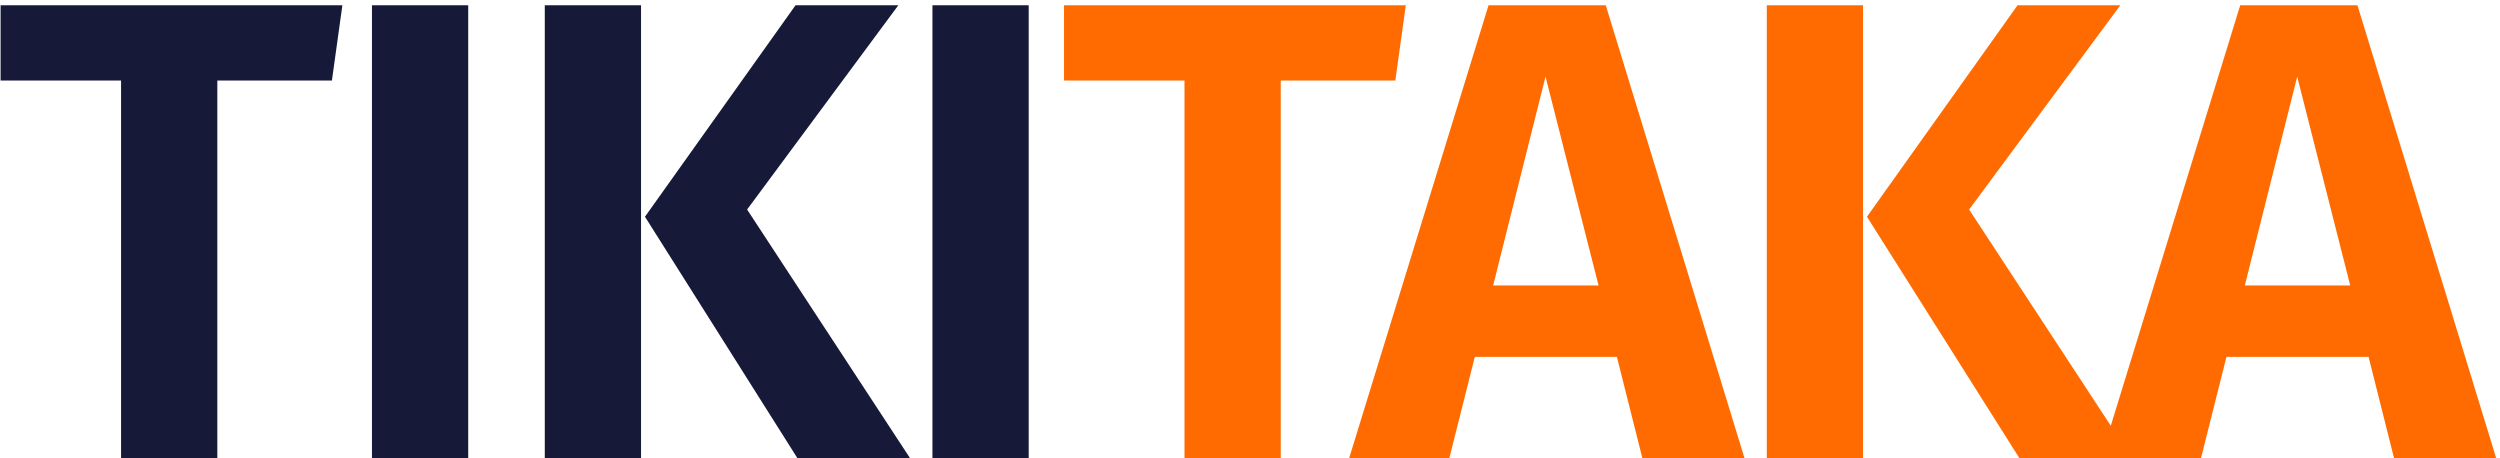
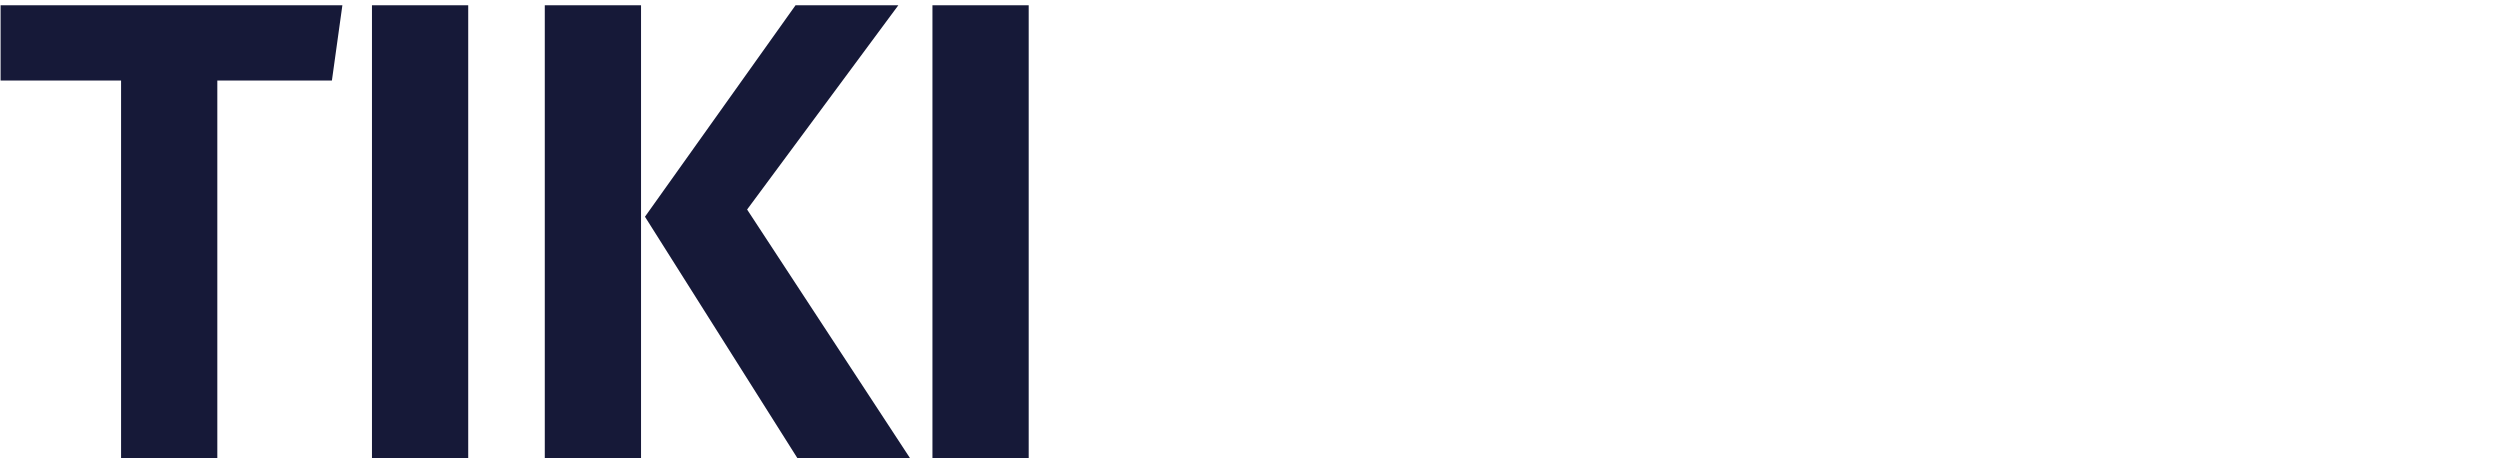
<svg xmlns="http://www.w3.org/2000/svg" width="420" height="77" viewBox="0 0 420 77" fill="none">
-   <path d="M57.52 0.88L55.76 13.53H36.51V77H20.34V13.53H0.1V0.88H57.52ZM78.66 0.88V77H62.49V0.88H78.66ZM107.694 0.88V77H91.524V0.88H107.694ZM150.924 0.88L125.514 35.2L152.904 77H133.984L108.354 36.41L133.654 0.88H150.924ZM172.821 0.88V77H156.651V0.88H172.821Z" fill="#161938" />
-   <path d="M236.175 0.88L234.415 13.53H215.165V77H198.995V13.53H178.755V0.88H236.175ZM275.927 77L271.637 59.95H247.767L243.477 77H226.647L250.077 0.88H269.767L293.087 77H275.927ZM250.847 47.96H268.557L259.647 12.87L250.847 47.96ZM312.99 0.88V77H296.82V0.88H312.99ZM356.22 0.88L330.81 35.2L358.2 77H339.28L313.65 36.41L338.95 0.88H356.22ZM402.208 77L397.918 59.95H374.048L369.758 77H352.928L376.358 0.88H396.048L419.368 77H402.208ZM377.128 47.96H394.838L385.928 12.87L377.128 47.96Z" fill="#FF6B00" />
+   <path d="M57.52 0.88L55.76 13.53H36.51V77H20.34V13.53H0.1V0.88ZM78.66 0.88V77H62.49V0.88H78.66ZM107.694 0.88V77H91.524V0.88H107.694ZM150.924 0.88L125.514 35.2L152.904 77H133.984L108.354 36.41L133.654 0.88H150.924ZM172.821 0.88V77H156.651V0.88H172.821Z" fill="#161938" />
</svg>